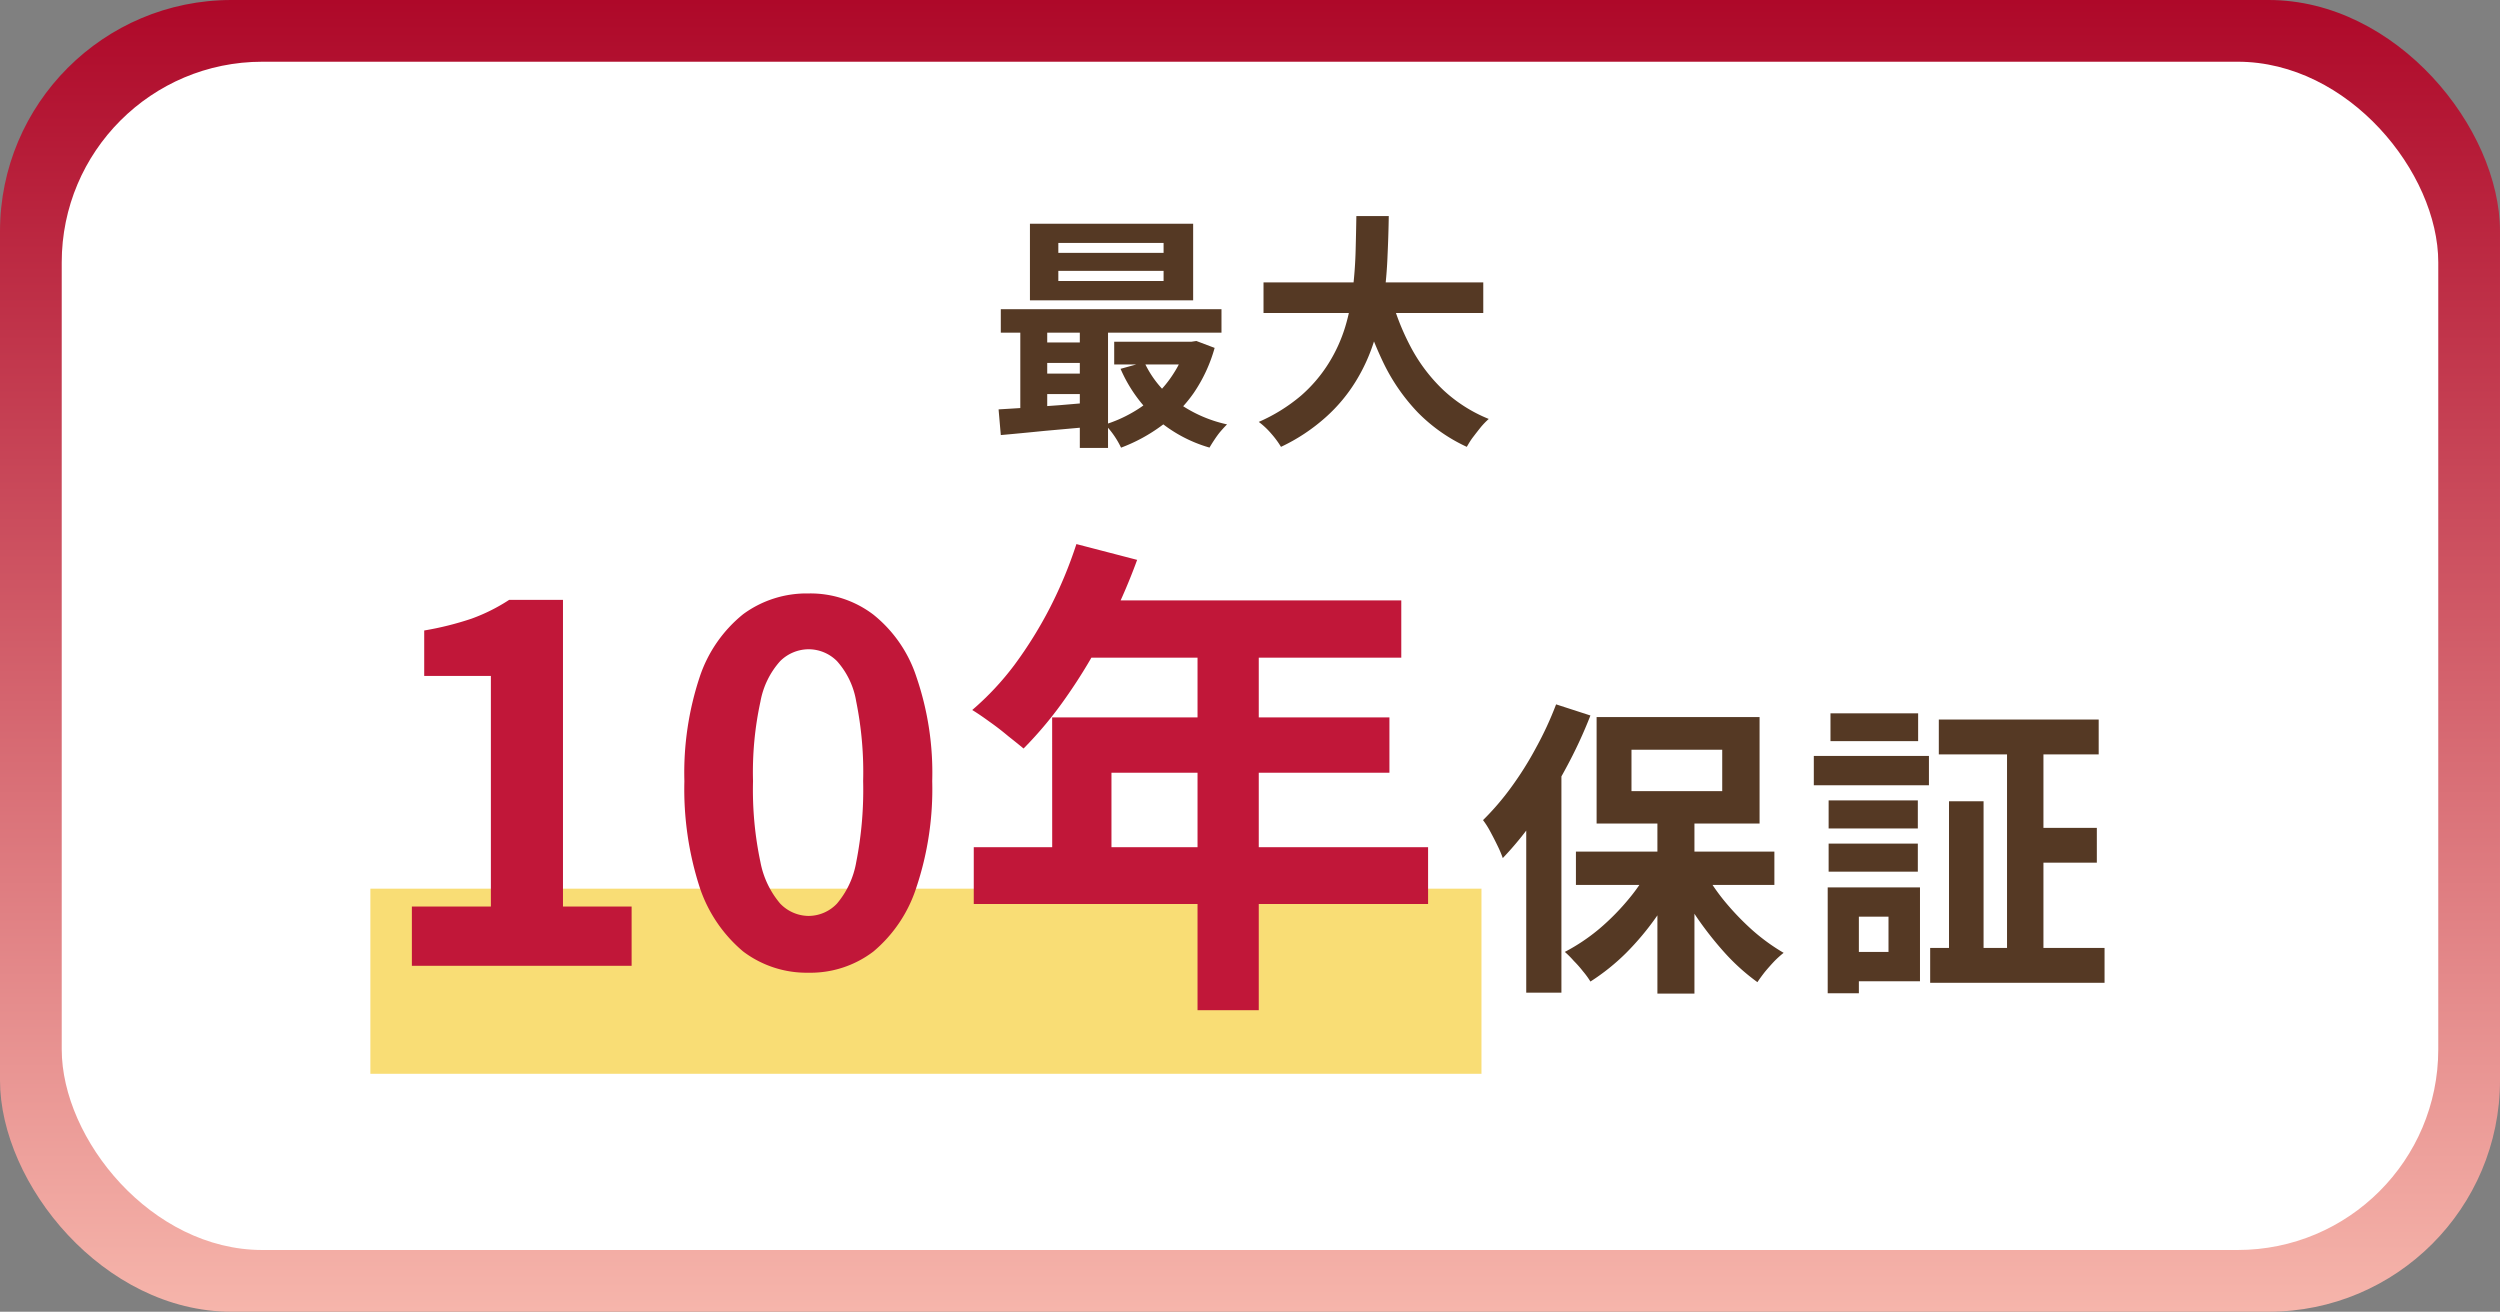
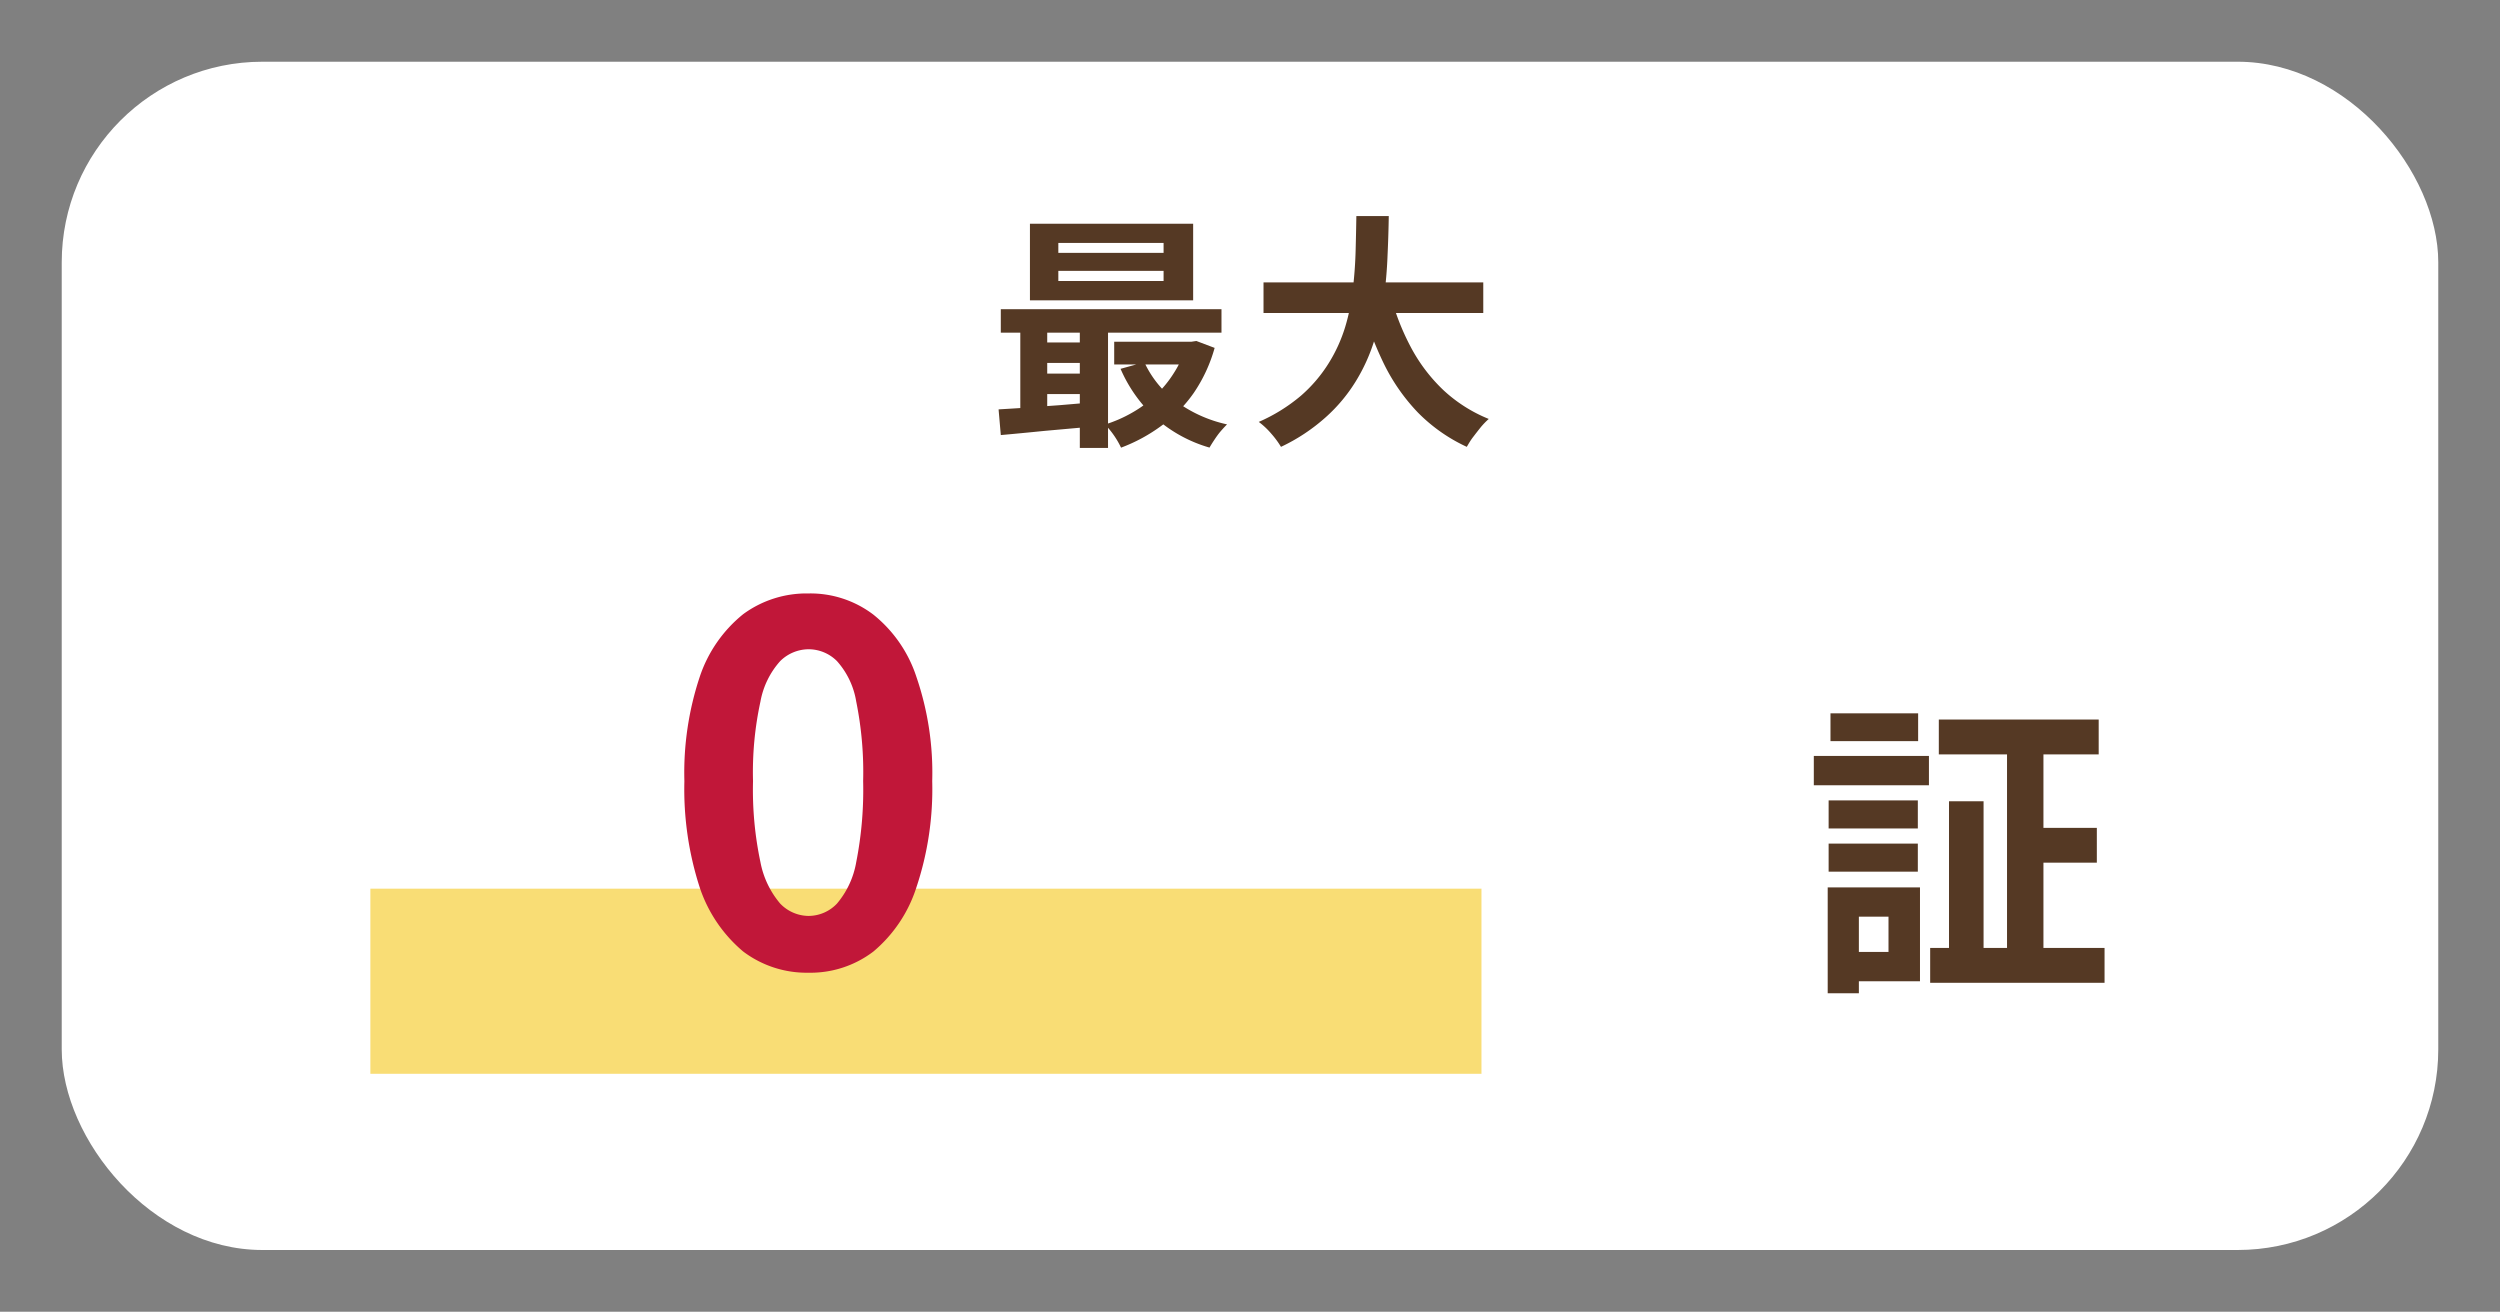
<svg xmlns="http://www.w3.org/2000/svg" width="162" height="85" viewBox="0 0 162 85">
  <rect x="0" y="0" width="162" height="85" fill="#808080" stroke="none" />
  <defs>
    <linearGradient id="linear-gradient" x1="0.5" x2="0.5" y2="1" gradientUnits="objectBoundingBox">
      <stop offset="0" stop-color="#ae0829" />
      <stop offset="1" stop-color="#f6b5ab" />
    </linearGradient>
  </defs>
  <g id="组_4" data-name="组 4" transform="translate(-25 -18)">
-     <rect id="矩形_10" data-name="矩形 10" width="162" height="85" rx="15" transform="translate(25 18)" fill="url(#linear-gradient)" />
    <rect id="矩形_11" data-name="矩形 11" width="154" height="77" rx="13" transform="translate(29 22)" fill="#fff" />
    <path id="路径_24" data-name="路径 24" d="M49,75.584h72v12H49Z" fill="rgba(247,212,83,0.8)" />
    <path id="路径_25" data-name="路径 25" d="M150.635,64.624h10.36v2.26h-10.36Zm-.56,14.8h11.3v2.26h-11.3Zm6.38-7.78h4.42V73.9h-4.42Zm-1.4-6.08h2.36v15.2h-2.36Zm-3.76,4.36h2.24v10.52h-2.24Zm-7.8-.06h5.78v1.82h-5.78Zm.12-5.64h5.68v1.8h-5.68Zm-.12,8.44h5.78v1.82h-5.78Zm-.96-5.68h7.46v1.9h-7.46Zm2.08,8.52h4.8v6.08h-4.8v-1.9h2.76V77.4h-2.76Zm-1.18,0h2.02v6.86h-2.02Z" fill="#553924" />
-     <path id="路径_26" data-name="路径 26" d="M132.4,70.664h2.4v11.72h-2.4Zm-5.28,2.52h12.86v2.16h-12.86Zm8.14.96a13.332,13.332,0,0,0,1.4,2.14,17.211,17.211,0,0,0,1.86,1.96,12.8,12.8,0,0,0,2.06,1.5,6.467,6.467,0,0,0-.6.54q-.32.34-.62.7-.28.36-.48.66a13.564,13.564,0,0,1-2.06-1.84,22.379,22.379,0,0,1-1.88-2.38,20.037,20.037,0,0,1-1.48-2.64Zm-3.2-.2,1.88.66a18.3,18.3,0,0,1-1.56,2.74,17.829,17.829,0,0,1-2.02,2.42,13.909,13.909,0,0,1-2.3,1.84,5.37,5.37,0,0,0-.48-.66,7.383,7.383,0,0,0-.6-.68,5.9,5.9,0,0,0-.58-.58,12.413,12.413,0,0,0,2.24-1.5,15.443,15.443,0,0,0,1.96-2A11.67,11.67,0,0,0,132.055,73.944Zm-1.34-7.36v2.68h5.88v-2.68Zm-2.26-2.12h10.56v6.9h-10.56Zm-2.62-.82,2.22.72a29.887,29.887,0,0,1-1.58,3.4,31.961,31.961,0,0,1-1.96,3.2,21.136,21.136,0,0,1-2.14,2.64,6.913,6.913,0,0,0-.32-.76q-.221-.46-.48-.94a5.417,5.417,0,0,0-.48-.76,17.144,17.144,0,0,0,1.82-2.12,21.6,21.6,0,0,0,1.62-2.58A22,22,0,0,0,125.835,63.644Zm-1.94,5.52,2.28-2.28v15.44h-2.28Z" fill="#553924" />
-     <path id="路径_27" data-name="路径 27" d="M94.751,53.256l3.936,1.024a38.834,38.834,0,0,1-2.048,4.64,34.021,34.021,0,0,1-2.528,4.224,25.058,25.058,0,0,1-2.784,3.36q-.384-.32-.992-.8-.608-.512-1.248-.96Q88.479,64.3,88,64.008a18.243,18.243,0,0,0,2.752-2.944,27.106,27.106,0,0,0,2.3-3.712A28.141,28.141,0,0,0,94.751,53.256Zm.7,3.648h20.352v3.712H93.6Zm-2.272,7.584h21.856v3.584H97.023v6.72h-3.84ZM88.1,72.9h29.44v3.68H88.1Zm14.5-14.08h3.968v24.64h-3.968Z" fill="#c11739" />
    <path id="路径_28" data-name="路径 28" d="M77.38,81.032a6.822,6.822,0,0,1-4.224-1.376A9.216,9.216,0,0,1,70.34,75.5a20.671,20.671,0,0,1-.992-6.88,19.7,19.7,0,0,1,.992-6.752A8.775,8.775,0,0,1,73.156,57.8a6.931,6.931,0,0,1,4.224-1.344A6.735,6.735,0,0,1,81.6,57.832a8.583,8.583,0,0,1,2.784,4.032,19.138,19.138,0,0,1,1.024,6.752,20.075,20.075,0,0,1-1.024,6.88,9.008,9.008,0,0,1-2.784,4.16A6.735,6.735,0,0,1,77.38,81.032Zm0-3.68a2.547,2.547,0,0,0,1.856-.8,5.635,5.635,0,0,0,1.248-2.688,24.161,24.161,0,0,0,.448-5.248,23.062,23.062,0,0,0-.448-5.152,5.178,5.178,0,0,0-1.248-2.624,2.6,2.6,0,0,0-1.856-.768,2.637,2.637,0,0,0-1.824.768,5.354,5.354,0,0,0-1.28,2.624,21.576,21.576,0,0,0-.48,5.152,22.6,22.6,0,0,0,.48,5.248,5.837,5.837,0,0,0,1.28,2.688A2.584,2.584,0,0,0,77.38,77.352Z" fill="#c11739" />
-     <path id="路径_29" data-name="路径 29" d="M51.689,80.584v-3.84h5.12V61.8h-4.32V58.856a20.1,20.1,0,0,0,3.072-.768,11.775,11.775,0,0,0,2.432-1.216h3.488V76.744h4.448v3.84Z" fill="#c11739" />
    <path id="路径_30" data-name="路径 30" d="M106.876,36.3h14.24v1.984h-14.24Zm8.224.8a15.623,15.623,0,0,0,1.328,3.408,10.817,10.817,0,0,0,2.1,2.768,9.567,9.567,0,0,0,2.944,1.872,4.875,4.875,0,0,0-.512.528c-.171.213-.341.432-.512.656s-.293.443-.4.624a10.775,10.775,0,0,1-3.168-2.224,12.535,12.535,0,0,1-2.208-3.168,23.091,23.091,0,0,1-1.5-4.016ZM112.892,32h2.1q-.017,1.216-.08,2.576a27.1,27.1,0,0,1-.24,2.736,16.968,16.968,0,0,1-.624,2.768A11.529,11.529,0,0,1,112.86,42.7a10.419,10.419,0,0,1-1.952,2.336,11.994,11.994,0,0,1-2.9,1.92,5.8,5.8,0,0,0-.624-.848,4.961,4.961,0,0,0-.816-.768,11.088,11.088,0,0,0,2.736-1.7,9.331,9.331,0,0,0,1.792-2.1,9.9,9.9,0,0,0,1.072-2.352,13.439,13.439,0,0,0,.5-2.48q.144-1.248.176-2.448T112.892,32Z" fill="#553924" />
    <path id="路径_31" data-name="路径 31" d="M93.58,35.552v.656H100.4v-.656Zm0-1.808v.64H100.4v-.64ZM91.74,32.5h10.576v4.96H91.74Zm-1.888,5.536h14.3v1.52h-14.3ZM97.2,40.144h5.232v1.472H97.2Zm-4.88.048h3.632V41.52H92.316Zm0,2.016h3.632v1.328H92.316Zm6.832-.736A6.645,6.645,0,0,0,101.2,44a8.659,8.659,0,0,0,3.312,1.5c-.117.117-.251.261-.4.432s-.288.368-.416.56-.235.363-.32.512a9.081,9.081,0,0,1-3.5-1.92A9.327,9.327,0,0,1,97.612,41.9Zm2.7-1.328h.352l.32-.048,1.184.448a9.859,9.859,0,0,1-1.36,2.928,8.9,8.9,0,0,1-2.08,2.112,10.73,10.73,0,0,1-2.624,1.424,5.562,5.562,0,0,0-.464-.8,5.382,5.382,0,0,0-.576-.7,8.627,8.627,0,0,0,1.76-.768A7.744,7.744,0,0,0,99.9,43.6a7.376,7.376,0,0,0,1.184-1.456,6.356,6.356,0,0,0,.768-1.712ZM89.708,44.528q.816-.048,1.824-.112,1.008-.08,2.128-.16l2.256-.192v1.568L92.7,45.92q-1.584.16-2.848.272Zm5.264-6H96.8v8.5H94.972Zm-3.856.032H92.86V45.1H91.116Z" fill="#553924" />
  </g>
</svg>